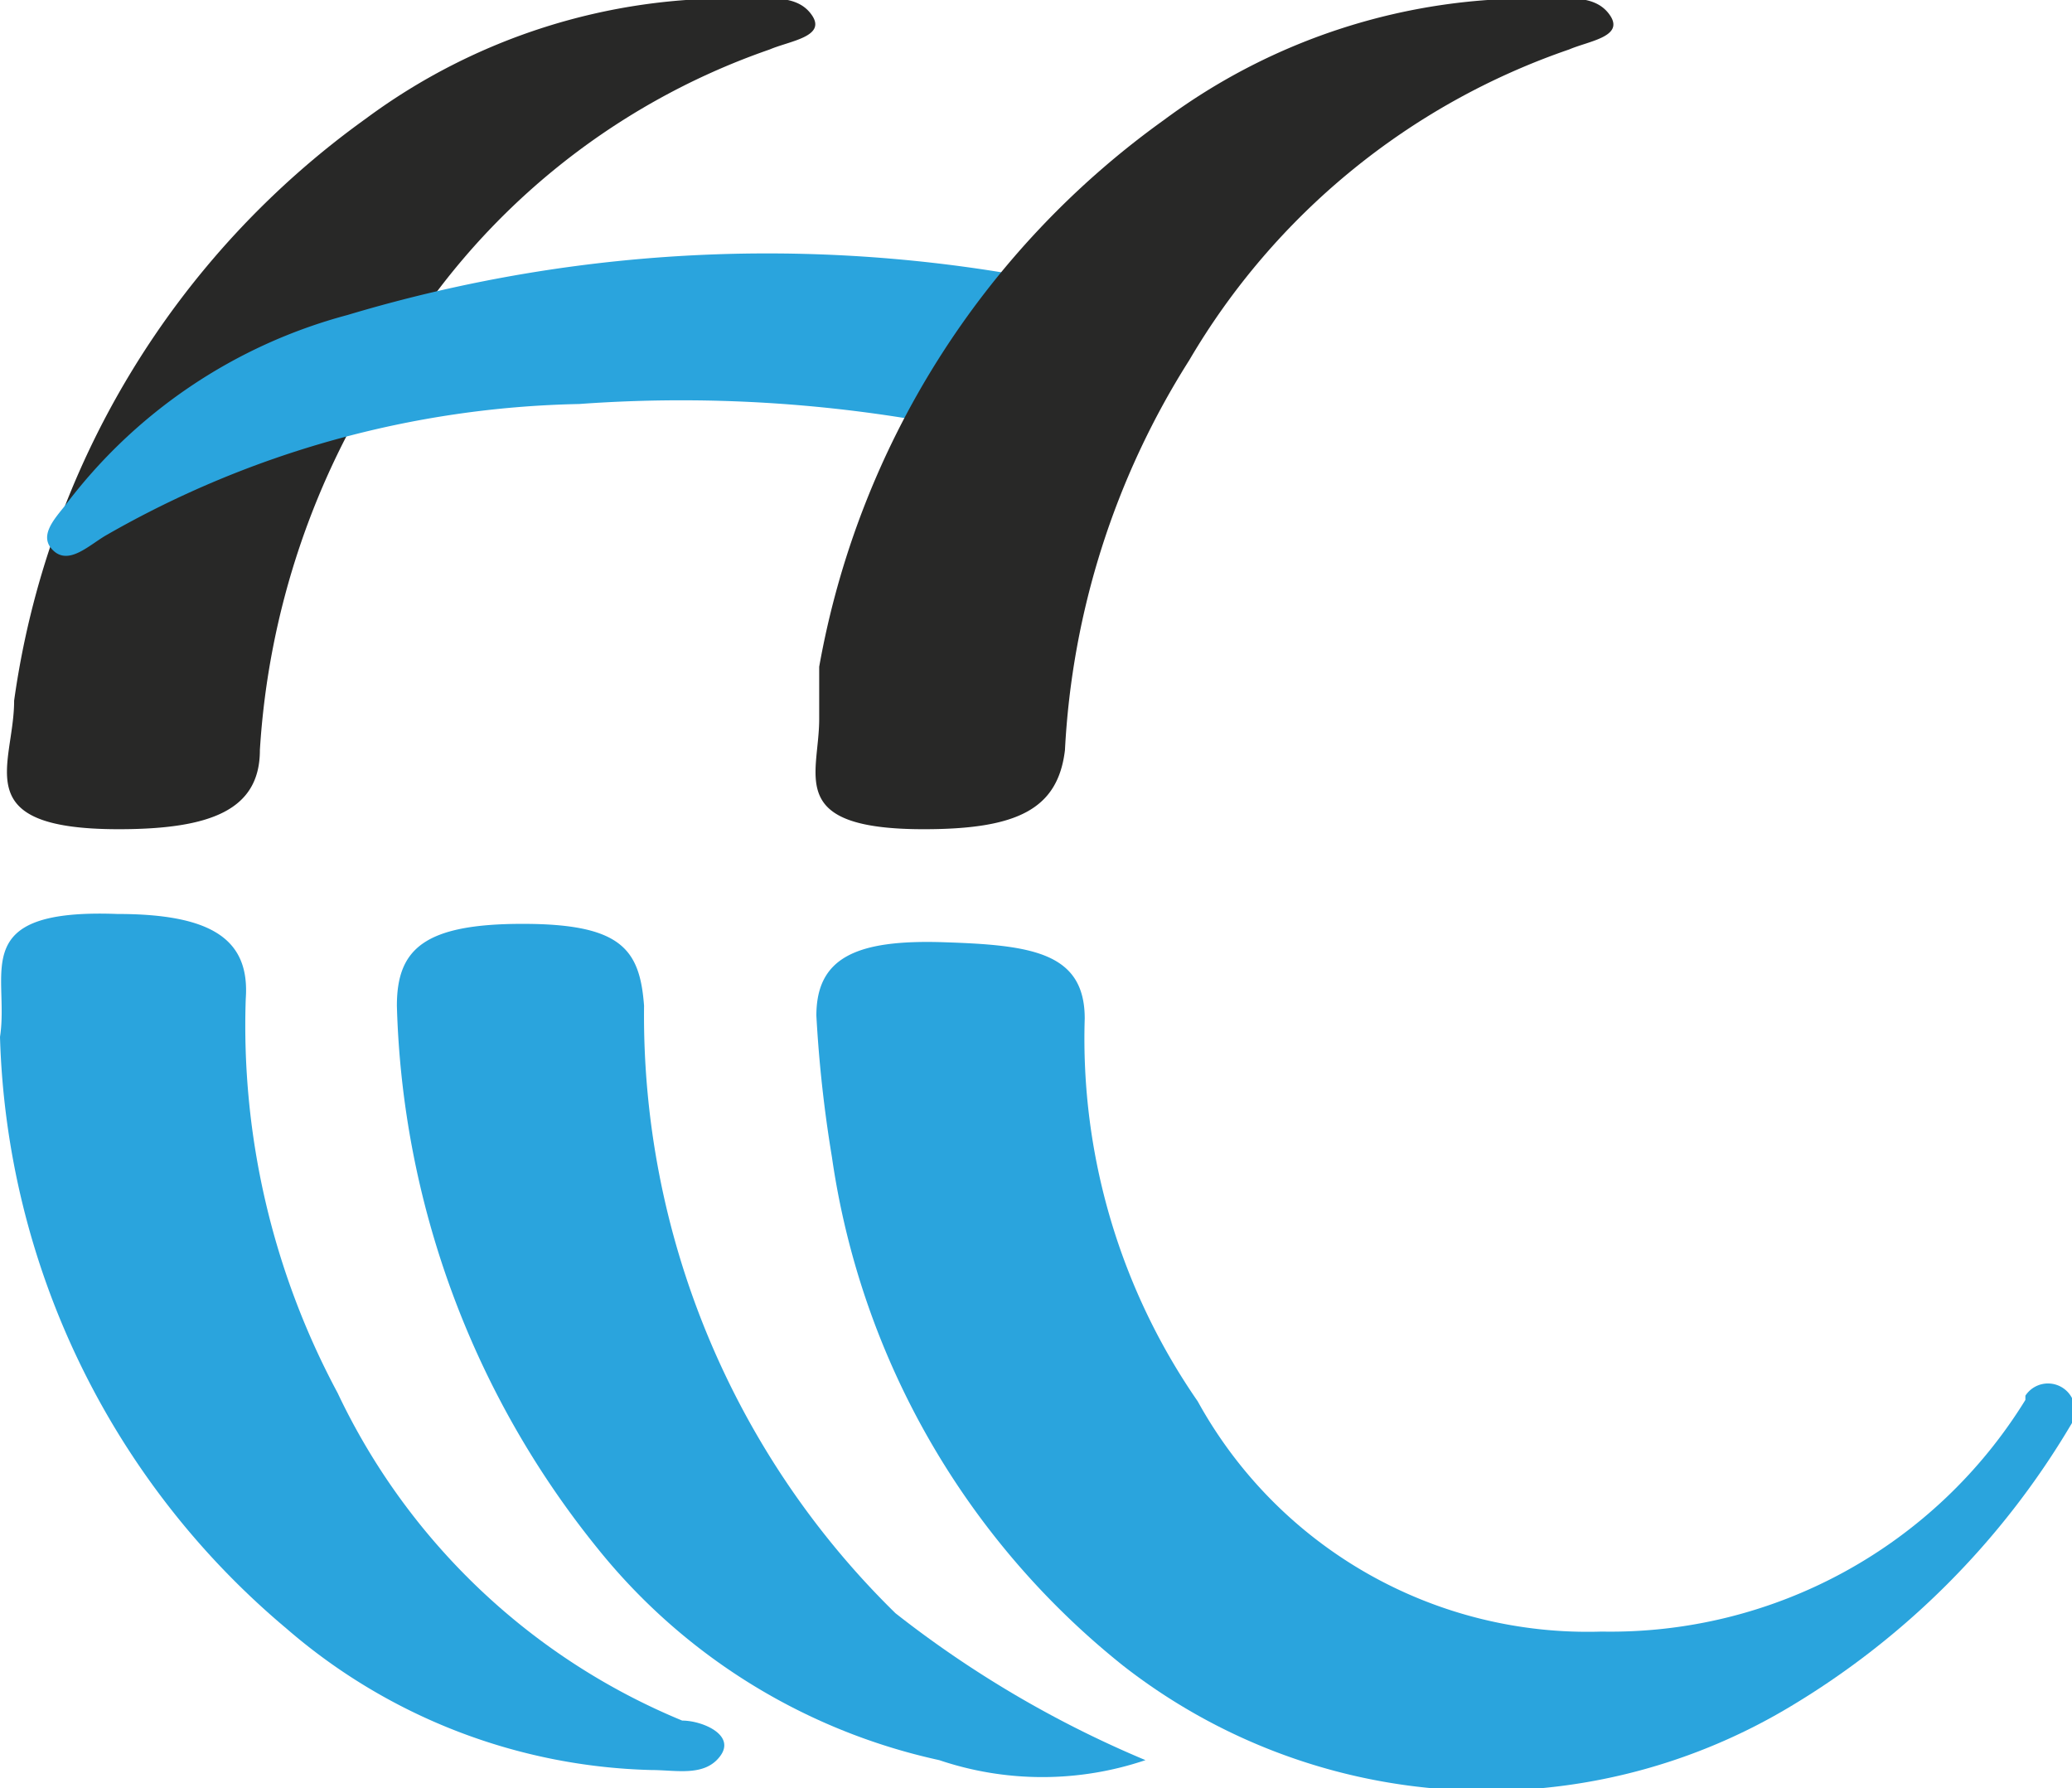
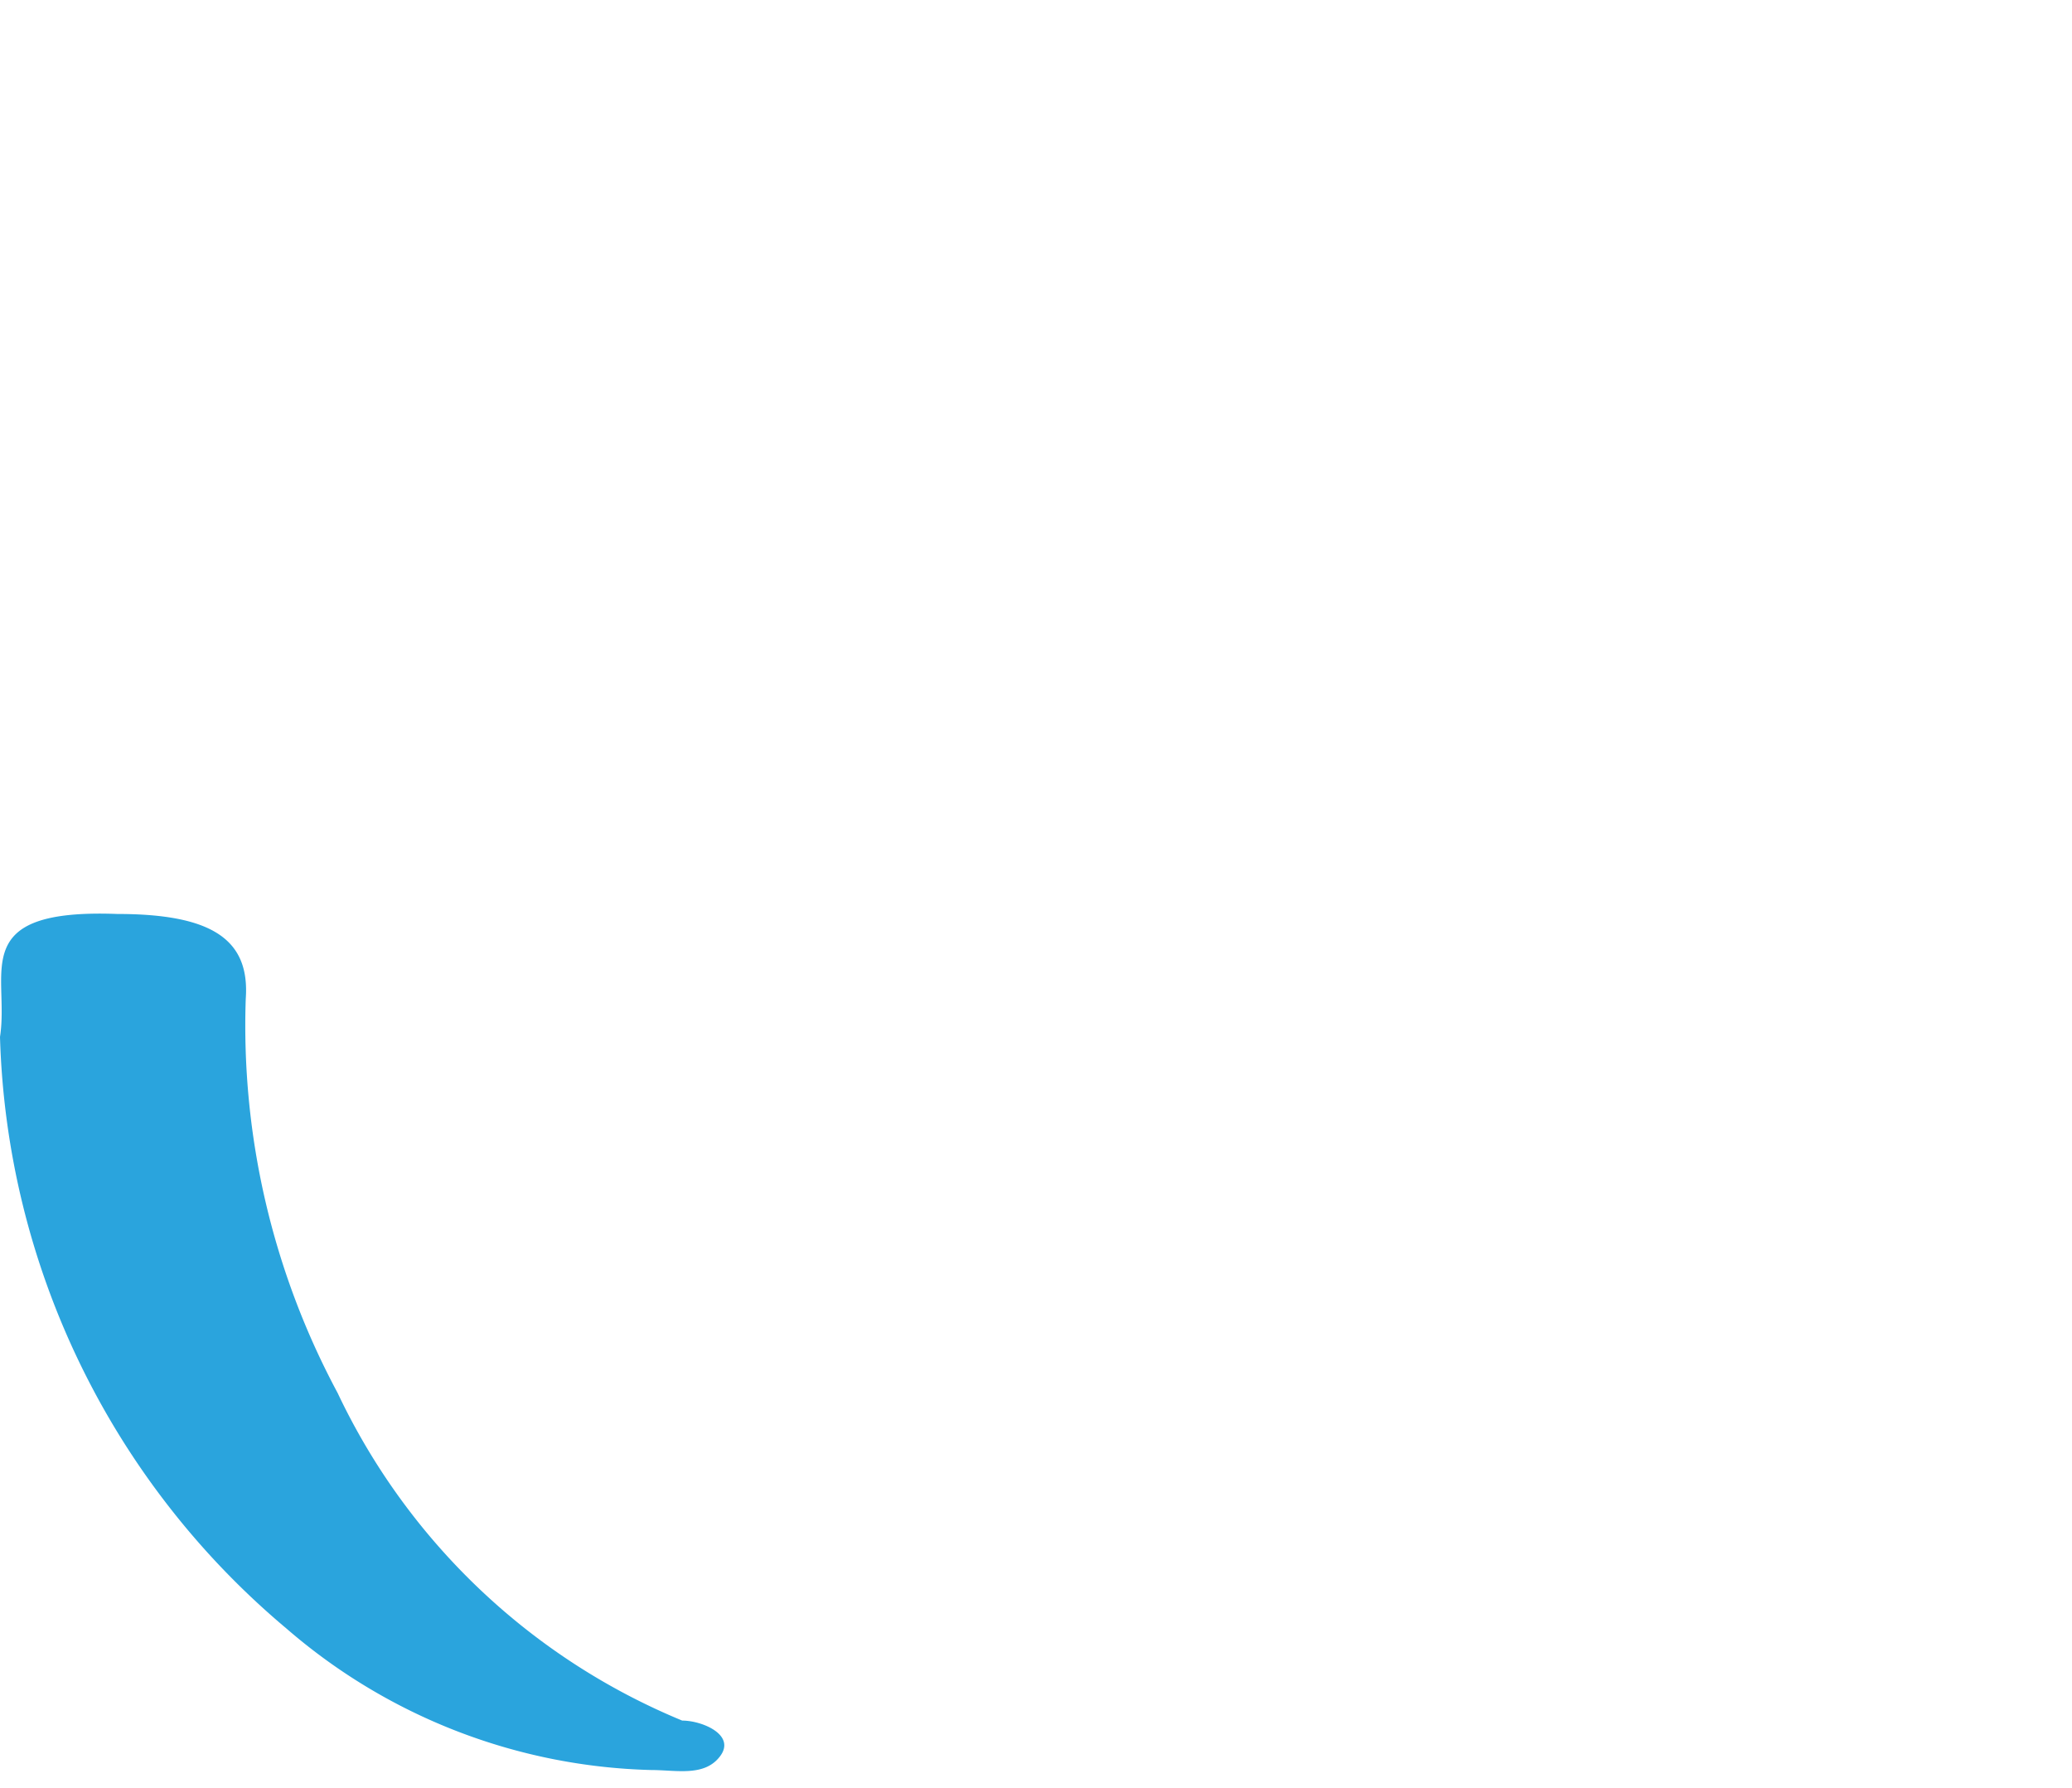
<svg xmlns="http://www.w3.org/2000/svg" id="Layer_1" data-name="Layer 1" viewBox="0 0 14.67 12.66">
  <defs>
    <style>.cls-1{fill:#282827;}.cls-2{fill:#2aa4dd;}</style>
  </defs>
  <title>hotelmaps.co-icone</title>
-   <path class="cls-1" d="M.76,6.41c0,.46-.34.91.74.91.66,0,1-.14,1-.56A5.59,5.59,0,0,1,3.43,4a5,5,0,0,1,2.68-2.2c.14-.06.4-.09.3-.24s-.3-.12-.48-.12a4.33,4.33,0,0,0-2.68.85A6.11,6.11,0,0,0,.76,6.41Z" transform="translate(-0.66 -1.45)" />
-   <path class="cls-2" d="M15,11.33a.19.19,0,0,1,.32.21,5.72,5.72,0,0,1-2,2,4.18,4.18,0,0,1-4.71-.3,5.63,5.63,0,0,1-2.06-3.6,9.17,9.17,0,0,1-.11-1c0-.41.28-.54.9-.52s1,.07,1,.54a4.51,4.51,0,0,0,.8,2.71A3.15,3.15,0,0,0,12,13a3.45,3.45,0,0,0,3-1.64Z" transform="translate(-0.66 -1.45)" />
  <path class="cls-2" d="M.66,8.79c.07-.45-.24-.91.83-.87.67,0,.94.18.91.6a5.5,5.5,0,0,0,.65,2.79,4.67,4.67,0,0,0,2.44,2.32c.14,0,.38.1.27.25s-.31.1-.49.1a4.1,4.1,0,0,1-2.58-1A5.68,5.68,0,0,1,.66,8.79Z" transform="translate(-0.66 -1.45)" />
-   <path class="cls-2" d="M8.77,13.91a2.28,2.28,0,0,1-1.46,0,4.27,4.27,0,0,1-2.42-1.5A6.38,6.38,0,0,1,3.47,8.57c0-.4.19-.58.89-.58s.83.18.86.58A5.92,5.92,0,0,0,7,12.87,7.64,7.64,0,0,0,8.77,13.91Z" transform="translate(-0.66 -1.45)" />
-   <path class="cls-2" d="M8.29,3.48l.1,0c.44.12,1,.08.55.7a.81.81,0,0,1-1,.41,10,10,0,0,0-3.18-.28,7,7,0,0,0-3.35.93c-.12.07-.26.21-.37.11s0-.22.08-.32a3.69,3.69,0,0,1,2-1.35A10.35,10.35,0,0,1,8.29,3.48Z" transform="translate(-0.66 -1.45)" />
-   <path class="cls-1" d="M6.46,6.17c0,.1,0,.27,0,.37,0,.4-.24.78.74.78.66,0,.95-.14,1-.56A5.7,5.7,0,0,1,9.08,4a5,5,0,0,1,2.69-2.2c.14-.06.39-.09.29-.24s-.3-.12-.47-.12A4.36,4.36,0,0,0,8.9,2.3,6.07,6.07,0,0,0,6.46,6.17Z" transform="translate(-0.66 -1.45)" />
</svg>